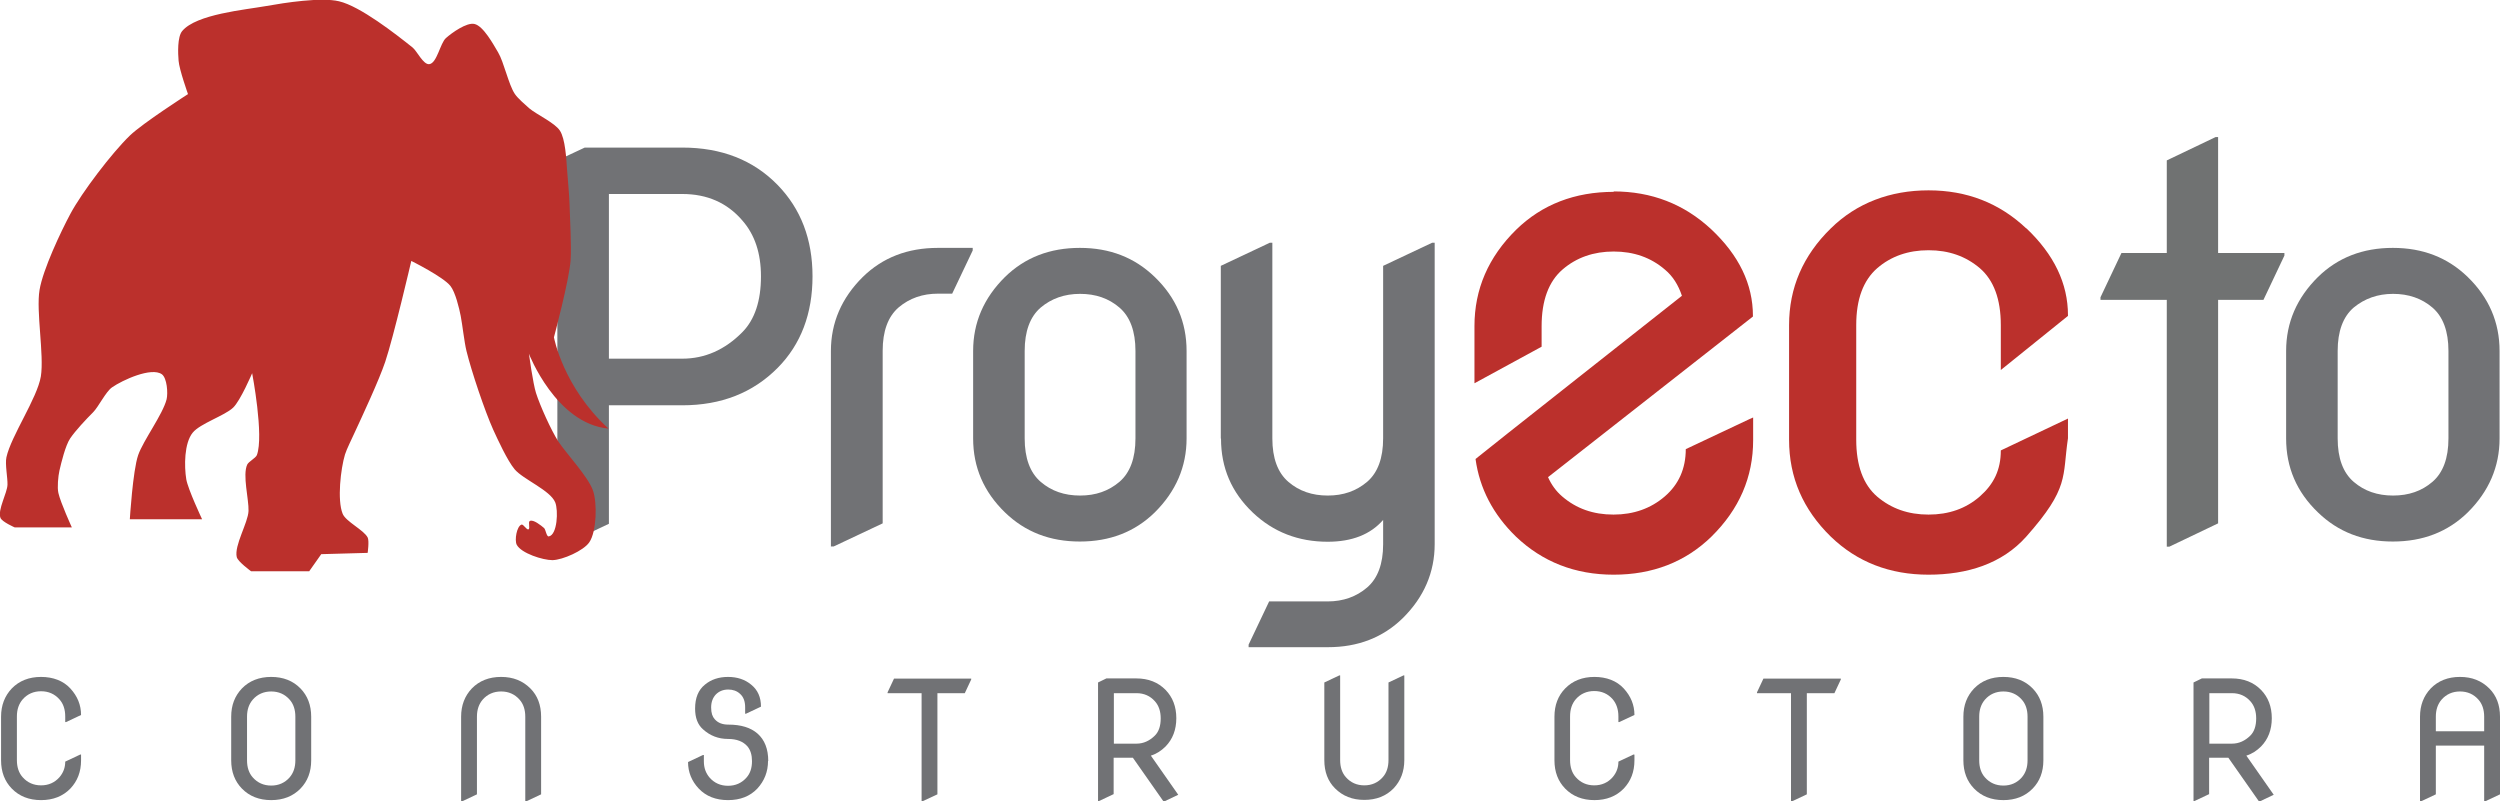
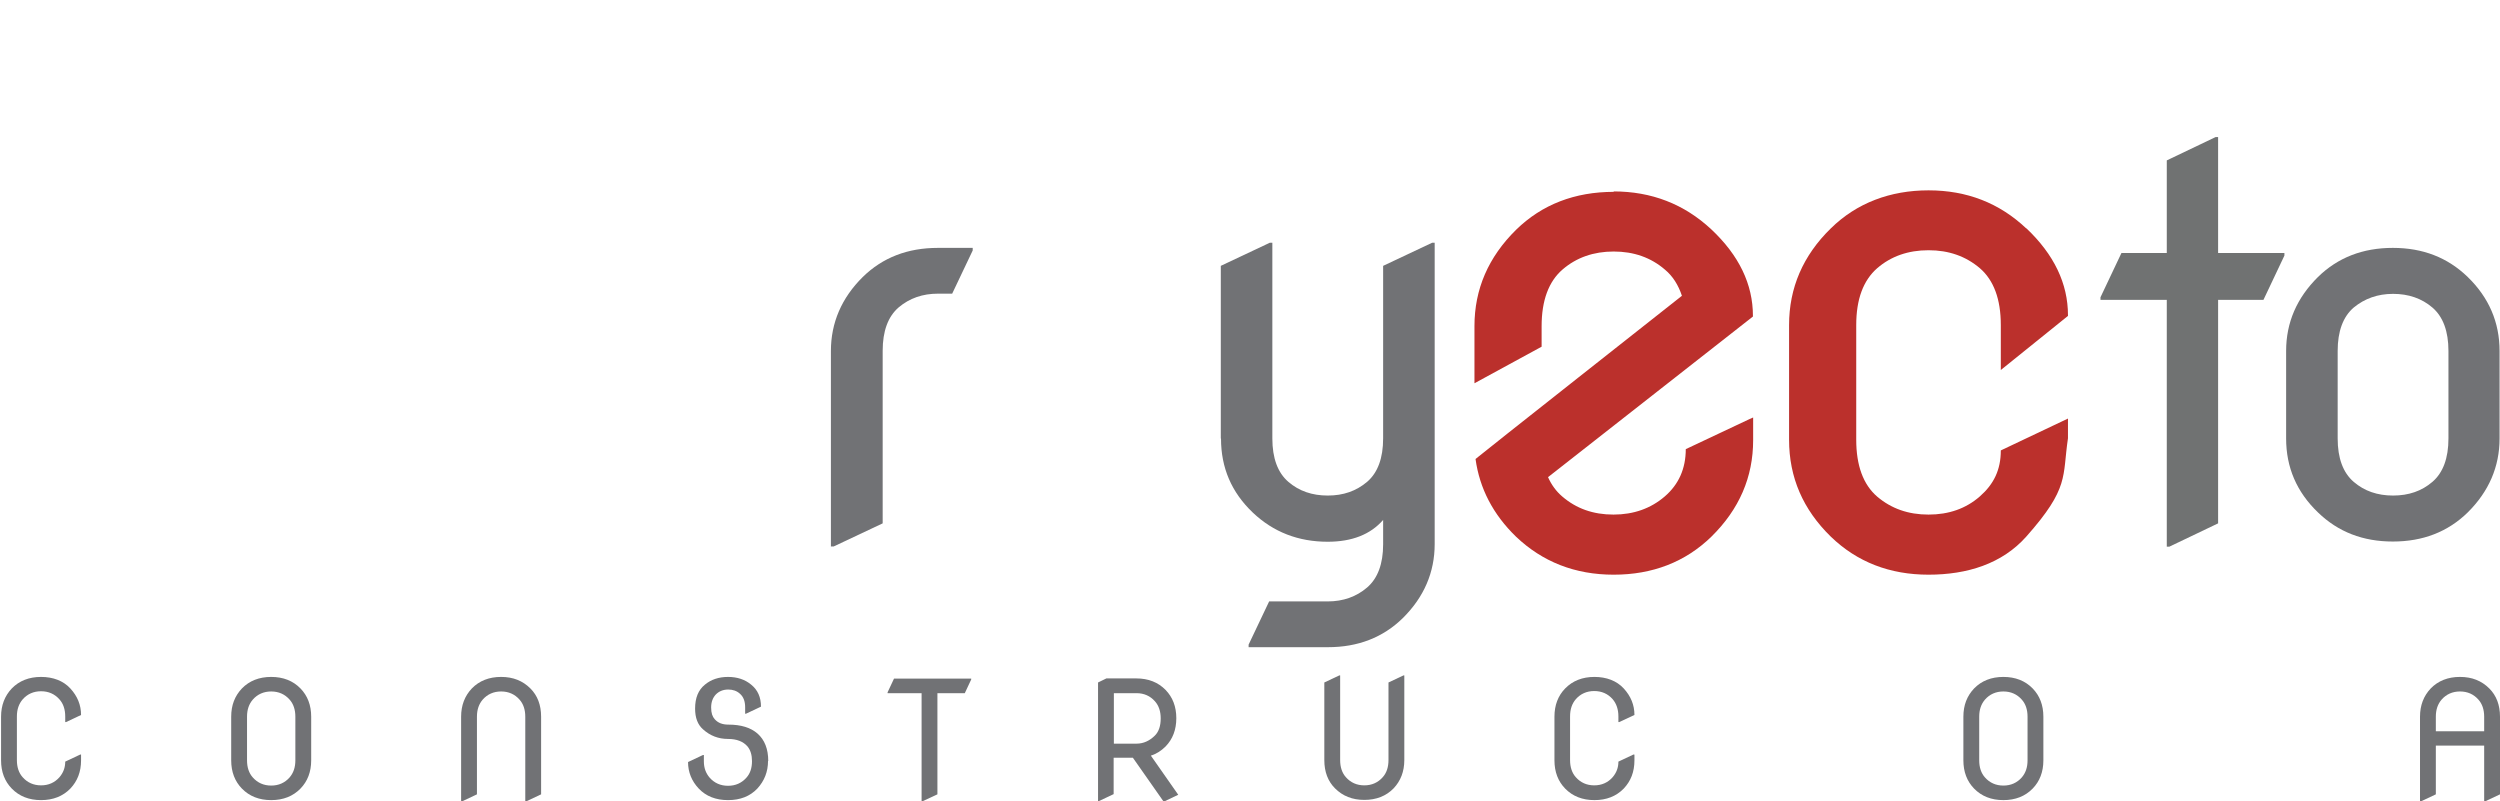
<svg xmlns="http://www.w3.org/2000/svg" data-name="Capa 2" height="37.47" viewBox="0 0 116.89 37.47" width="116.89">
  <g data-name="Capa 1">
-     <path d="M28.47,16.77h3.43c1.05,0,1.99-.41,2.81-1.24,.58-.59,.87-1.46,.87-2.61,0-1.08-.29-1.95-.87-2.61-.71-.83-1.65-1.24-2.81-1.24h-3.43v7.71Zm-2.41,8.79V7.5l1.28-.6h4.56c1.83,0,3.32,.58,4.46,1.75,1.08,1.11,1.63,2.53,1.63,4.27s-.54,3.18-1.63,4.28c-1.15,1.16-2.63,1.75-4.46,1.75h-3.43v5.54l-2.29,1.08h-.12Z" fill="#717275" />
    <path d="M38.85,25.56v-9.15c0-1.32,.5-2.48,1.49-3.46,.93-.91,2.1-1.36,3.51-1.36h1.63v.12l-.96,2.02h-.66c-.72,0-1.33,.21-1.84,.64-.5,.43-.75,1.11-.75,2.03v8.07l-2.29,1.08h-.12Z" fill="#717275" />
-     <path d="M47.91,20.5c0,.92,.25,1.6,.75,2.03,.5,.43,1.11,.64,1.84,.64s1.33-.21,1.84-.64c.5-.43,.75-1.11,.75-2.03v-4.09c0-.92-.25-1.6-.75-2.03-.5-.43-1.11-.64-1.84-.64s-1.34,.22-1.84,.64c-.5,.43-.75,1.11-.75,2.03v4.09Zm-2.41,0v-4.09c0-1.33,.5-2.48,1.49-3.46,.93-.91,2.1-1.36,3.5-1.36s2.56,.45,3.5,1.36c1,.96,1.49,2.12,1.49,3.46v4.09c0,1.32-.5,2.48-1.49,3.46-.93,.91-2.1,1.36-3.5,1.36s-2.56-.45-3.5-1.36c-.99-.96-1.49-2.11-1.49-3.46Z" fill="#717275" />
    <path d="M57.08,20.5V12.43l2.29-1.08h.12v9.15c0,.92,.25,1.6,.75,2.03,.5,.43,1.11,.64,1.84,.64s1.33-.21,1.84-.64c.5-.43,.75-1.11,.75-2.03V12.43l2.29-1.08h.12v14.09c0,1.32-.5,2.48-1.49,3.46-.93,.91-2.1,1.36-3.5,1.36h-3.71v-.12l.96-2.02h2.74c.72,0,1.34-.22,1.84-.65,.5-.43,.75-1.11,.75-2.02v-1.14c-.59,.68-1.46,1.02-2.59,1.02-1.37,0-2.54-.45-3.5-1.36-1-.95-1.49-2.1-1.49-3.46" fill="#717275" />
    <path d="M101.31 25.56L101.31 14.02 98.21 14.02 98.21 13.9 99.19 11.83 101.31 11.83 101.31 7.5 103.59 6.41 103.71 6.41 103.71 11.83 106.81 11.83 106.81 11.95 105.83 14.02 103.71 14.02 103.71 24.47 101.43 25.56 101.31 25.56z" fill="#707272" />
    <path d="M109.3,20.5c0,.92,.25,1.6,.75,2.03,.5,.43,1.11,.64,1.84,.64s1.34-.21,1.84-.64c.5-.43,.75-1.11,.75-2.03v-4.09c0-.92-.25-1.6-.75-2.03-.5-.43-1.12-.64-1.84-.64s-1.33,.22-1.84,.64c-.5,.43-.75,1.11-.75,2.03v4.09Zm-2.41,0v-4.09c0-1.33,.5-2.48,1.49-3.46,.93-.91,2.1-1.36,3.5-1.36s2.56,.45,3.5,1.36c.99,.96,1.49,2.12,1.49,3.46v4.09c0,1.32-.5,2.48-1.49,3.46-.93,.91-2.1,1.36-3.5,1.36s-2.56-.45-3.5-1.36c-1-.96-1.49-2.11-1.49-3.46Z" fill="#717275" />
    <path d="M3.79,35.29v.26c0,.54-.17,.97-.5,1.32-.35,.36-.81,.54-1.37,.54s-1.02-.18-1.37-.54c-.33-.34-.5-.78-.5-1.32v-2.04c0-.53,.17-.97,.5-1.32,.35-.36,.81-.54,1.37-.54s1.04,.18,1.37,.54c.33,.36,.5,.77,.5,1.24l-.7,.33h-.04v-.26c0-.33-.09-.6-.27-.8-.22-.25-.51-.38-.86-.38s-.64,.13-.86,.38c-.18,.21-.27,.47-.27,.8v2.04c0,.33,.09,.6,.27,.8,.22,.25,.51,.38,.86,.38s.64-.13,.86-.38c.18-.21,.27-.45,.27-.73l.7-.33h.04Z" fill="#717275" />
    <path d="M11.55,35.55c0,.33,.09,.6,.27,.8,.22,.25,.51,.38,.86,.38s.64-.13,.86-.38c.18-.21,.27-.47,.27-.8v-2.04c0-.33-.09-.6-.27-.8-.22-.25-.51-.38-.86-.38s-.64,.13-.86,.38c-.18,.21-.27,.47-.27,.8v2.04Zm-.74,0v-2.04c0-.54,.17-.97,.5-1.32,.35-.36,.81-.54,1.37-.54s1.02,.18,1.37,.54c.33,.34,.5,.78,.5,1.32v2.04c0,.54-.17,.98-.5,1.32-.35,.36-.81,.54-1.37,.54s-1.02-.18-1.37-.54c-.33-.34-.5-.78-.5-1.32Z" fill="#717275" />
    <path d="M21.56,37.47v-3.96c0-.53,.17-.97,.5-1.32,.35-.36,.81-.54,1.37-.54s1.01,.18,1.37,.54c.33,.33,.5,.77,.5,1.32v3.63l-.7,.33h-.04v-3.96c0-.33-.09-.6-.27-.8-.22-.25-.51-.38-.86-.38s-.64,.13-.86,.38c-.18,.21-.27,.47-.27,.8v3.63l-.7,.33h-.04Z" fill="#717275" />
    <path d="M35.91,35.58c0,.5-.17,.93-.5,1.29-.34,.36-.8,.54-1.37,.54s-1.03-.18-1.37-.54c-.33-.35-.5-.77-.5-1.24l.7-.33h.04v.3c0,.3,.09,.55,.27,.76,.22,.25,.51,.38,.86,.38s.64-.13,.86-.38c.18-.2,.26-.46,.26-.77,0-.29-.07-.52-.21-.69-.2-.23-.5-.35-.91-.35-.45,0-.84-.15-1.17-.45-.25-.22-.37-.54-.37-.97,0-.5,.15-.87,.46-1.12,.29-.24,.65-.36,1.08-.36s.79,.12,1.08,.36c.31,.25,.46,.59,.46,1.03l-.7,.33h-.04v-.3c0-.28-.08-.49-.24-.63-.15-.14-.34-.2-.55-.2-.24,0-.43,.08-.58,.23-.14,.15-.22,.35-.22,.61s.06,.43,.17,.55c.15,.17,.36,.25,.63,.25,.6,0,1.05,.14,1.37,.42,.33,.29,.5,.72,.5,1.28" fill="#717275" />
    <path d="M43.09 37.47L43.09 32.41 41.5 32.41 41.5 32.37 41.8 31.73 45.41 31.73 45.41 31.77 45.11 32.41 43.83 32.41 43.83 37.14 43.12 37.47 43.09 37.47z" fill="#717275" />
    <path d="M52.08,34.77h1.06c.32,0,.61-.13,.86-.38,.18-.18,.27-.45,.27-.8,0-.33-.09-.6-.27-.8-.22-.25-.51-.38-.86-.38h-1.06v2.37Zm-.74,2.7v-5.56l.39-.19h1.4c.56,0,1.02,.18,1.37,.54,.33,.34,.5,.78,.5,1.32s-.17,.98-.5,1.32c-.2,.2-.43,.35-.69,.43l1.28,1.83-.65,.31h-.04l-1.43-2.04h-.9v1.7l-.7,.33h-.04Z" fill="#717275" />
    <path d="M65.66,31.58v3.96c0,.53-.17,.97-.5,1.32-.35,.36-.81,.54-1.37,.54s-1.01-.18-1.37-.54c-.33-.33-.5-.77-.5-1.32v-3.63l.7-.33h.04v3.96c0,.33,.09,.6,.27,.8,.22,.25,.51,.38,.86,.38s.64-.13,.86-.38c.18-.2,.27-.47,.27-.8v-3.63l.7-.33h.04Z" fill="#717275" />
    <path d="M76.42,35.29v.26c0,.54-.17,.97-.5,1.32-.35,.36-.81,.54-1.37,.54s-1.02-.18-1.37-.54c-.33-.34-.5-.78-.5-1.32v-2.04c0-.54,.17-.98,.5-1.32,.35-.36,.81-.54,1.37-.54s1.04,.18,1.37,.54c.33,.36,.5,.77,.5,1.24l-.71,.33h-.04v-.26c0-.33-.09-.6-.27-.81-.22-.25-.51-.38-.86-.38s-.64,.13-.86,.38c-.18,.21-.27,.47-.27,.81v2.04c0,.33,.09,.6,.27,.8,.22,.25,.51,.38,.86,.38s.64-.13,.86-.38c.18-.21,.27-.45,.27-.73l.7-.33h.04Z" fill="#717275" />
-     <path d="M83.74 37.47L83.74 32.41 82.15 32.41 82.15 32.37 82.45 31.73 86.07 31.73 86.07 31.77 85.77 32.41 84.48 32.41 84.48 37.14 83.78 37.47 83.74 37.47z" fill="#717275" />
    <path d="M92.54,35.55c0,.33,.09,.6,.27,.8,.22,.25,.51,.38,.86,.38s.64-.13,.86-.38c.18-.21,.27-.47,.27-.8v-2.04c0-.33-.09-.6-.27-.8-.22-.25-.51-.38-.86-.38s-.64,.13-.86,.38c-.18,.21-.27,.47-.27,.8v2.04Zm-.74,0v-2.04c0-.54,.17-.97,.5-1.32,.35-.36,.81-.54,1.37-.54s1.02,.18,1.37,.54c.33,.34,.5,.78,.5,1.32v2.04c0,.54-.17,.98-.5,1.32-.35,.36-.81,.54-1.37,.54s-1.02-.18-1.37-.54c-.33-.34-.5-.78-.5-1.32Z" fill="#717275" />
-     <path d="M103.3,34.77h1.06c.32,0,.61-.13,.86-.38,.18-.18,.27-.45,.27-.8,0-.33-.09-.6-.27-.8-.22-.25-.51-.38-.86-.38h-1.06v2.37Zm-.74,2.7v-5.56l.39-.19h1.4c.56,0,1.02,.18,1.37,.54,.33,.34,.5,.78,.5,1.32s-.17,.98-.5,1.32c-.2,.2-.43,.35-.69,.43l1.28,1.83-.65,.31h-.04l-1.43-2.04h-.9v1.7l-.7,.33h-.04Z" fill="#717275" />
    <path d="M113.89,34.19h2.26v-.68c0-.33-.09-.6-.27-.8-.22-.25-.51-.38-.86-.38s-.64,.13-.86,.38c-.18,.21-.27,.47-.27,.8v.68Zm-.74,3.28v-3.96c0-.53,.17-.97,.5-1.32,.35-.36,.81-.54,1.37-.54s1.01,.18,1.37,.54c.33,.33,.5,.77,.5,1.32v3.63l-.7,.33h-.04v-2.61h-2.26v2.28l-.7,.33h-.04Z" fill="#717275" />
    <path d="M75.46,8.97c-1.83,0-3.36,.59-4.57,1.77-1.3,1.28-1.95,2.78-1.95,4.51v2.67l3.14-1.71v-.96c0-1.2,.33-2.09,.98-2.65,.65-.56,1.45-.84,2.39-.84s1.74,.28,2.4,.85c.36,.3,.62,.71,.79,1.22,0,0-9.65,7.61-9.65,7.63,.19,1.38,.82,2.59,1.89,3.63,1.24,1.18,2.76,1.78,4.57,1.78s3.35-.59,4.57-1.78c1.3-1.28,1.95-2.78,1.95-4.51v-1.06l-.16,.07-2.99,1.41c0,.91-.33,1.65-.98,2.21-.65,.56-1.45,.85-2.4,.85s-1.74-.28-2.4-.85c-.28-.24-.5-.54-.66-.9l9.58-7.51v-.03c0-1.48-.65-2.83-1.95-4.05-1.27-1.18-2.79-1.77-4.57-1.77" fill="#bb302c" />
    <path d="M94.74,10.68c-1.26-1.19-2.78-1.78-4.57-1.78s-3.36,.59-4.57,1.78c-1.3,1.27-1.95,2.78-1.95,4.52v5.36c0,1.76,.65,3.26,1.95,4.53,1.23,1.19,2.76,1.78,4.57,1.78s3.44-.51,4.57-1.78c2.03-2.29,1.68-2.79,1.95-4.6v-.92l-3.14,1.49c0,.91-.33,1.58-.98,2.15-.65,.57-1.45,.85-2.4,.85s-1.74-.28-2.4-.84c-.65-.56-.98-1.45-.98-2.66v-5.36c0-1.21,.33-2.09,.98-2.66,.65-.56,1.45-.84,2.4-.84s1.74,.28,2.4,.84c.65,.56,.98,1.45,.98,2.66v2.1l3.14-2.53v-.03c0-1.48-.65-2.84-1.95-4.07" fill="#bb302c" />
-     <path d="M14.46,26.71h-2.72s-.61-.44-.67-.66c-.13-.54,.53-1.61,.55-2.16,.02-.54-.29-1.68-.06-2.17,.07-.14,.39-.3,.45-.44,.34-.9-.22-3.83-.22-3.83,0,0-.55,1.29-.89,1.61-.4,.38-1.54,.74-1.89,1.17-.4,.49-.4,1.57-.3,2.18,.08,.47,.74,1.87,.74,1.87h-3.38s.14-2.28,.39-3c.24-.69,1.15-1.9,1.33-2.61,.07-.29,.02-.99-.22-1.17-.49-.35-1.84,.27-2.33,.61-.3,.21-.63,.91-.89,1.17-.32,.32-.82,.85-1.07,1.22-.22,.33-.41,1.11-.5,1.5-.06,.26-.11,.8-.05,1.05,.1,.45,.63,1.61,.63,1.61H.69s-.6-.26-.67-.45c-.14-.37,.32-1.16,.33-1.55,.01-.32-.12-.96-.05-1.28,.22-1,1.44-2.76,1.61-3.78,.16-1-.23-3.05-.06-4.05,.16-.95,.99-2.71,1.44-3.55,.54-1.01,1.95-2.86,2.78-3.66,.6-.58,2.72-1.94,2.72-1.94,0,0-.41-1.15-.44-1.56-.03-.35-.06-1.12,.17-1.39,.66-.79,2.93-.99,3.94-1.17,.84-.15,2.56-.42,3.39-.22,.99,.23,2.65,1.53,3.44,2.16,.21,.17,.5,.81,.78,.78,.36-.04,.51-.98,.78-1.22,.28-.25,.97-.74,1.33-.66,.42,.09,.89,.96,1.11,1.33,.27,.45,.49,1.51,.78,1.94,.13,.2,.49,.51,.67,.67,.34,.29,1.2,.68,1.44,1.05,.25,.38,.3,1.33,.33,1.78,.03,.42,.11,1.25,.12,1.66,.02,.66,.09,1.96,.05,2.61-.06,.92-.78,3.61-.78,3.61,0,0,.42,2.32,2.55,4.27-2.46-.23-3.72-3.5-3.72-3.5,0,0,.19,1.39,.33,1.83,.19,.6,.71,1.75,1.05,2.28,.39,.58,1.37,1.62,1.61,2.27,.21,.57,.18,1.94-.17,2.44-.27,.39-1.24,.82-1.72,.83-.45,0-1.46-.32-1.67-.72-.11-.22,0-.86,.22-.94,.09-.04,.24,.26,.33,.22,.09-.04-.03-.34,.06-.39,.16-.09,.53,.21,.67,.33,.08,.08,.11,.41,.22,.39,.4-.07,.45-1.22,.3-1.59-.23-.57-1.51-1.08-1.9-1.55-.34-.41-.78-1.37-1-1.85-.4-.89-1.02-2.74-1.25-3.68-.1-.4-.19-1.23-.27-1.64-.07-.36-.25-1.11-.48-1.4-.34-.43-1.83-1.17-1.83-1.17,0,0-.83,3.56-1.22,4.72-.29,.86-1.06,2.51-1.44,3.33-.11,.25-.36,.74-.44,1-.2,.66-.37,2.13-.11,2.77,.15,.37,.98,.75,1.17,1.11,.08,.16,0,.72,0,.72l-2.17,.06-.55,.78Z" fill="#bb302c" />
  </g>
</svg>